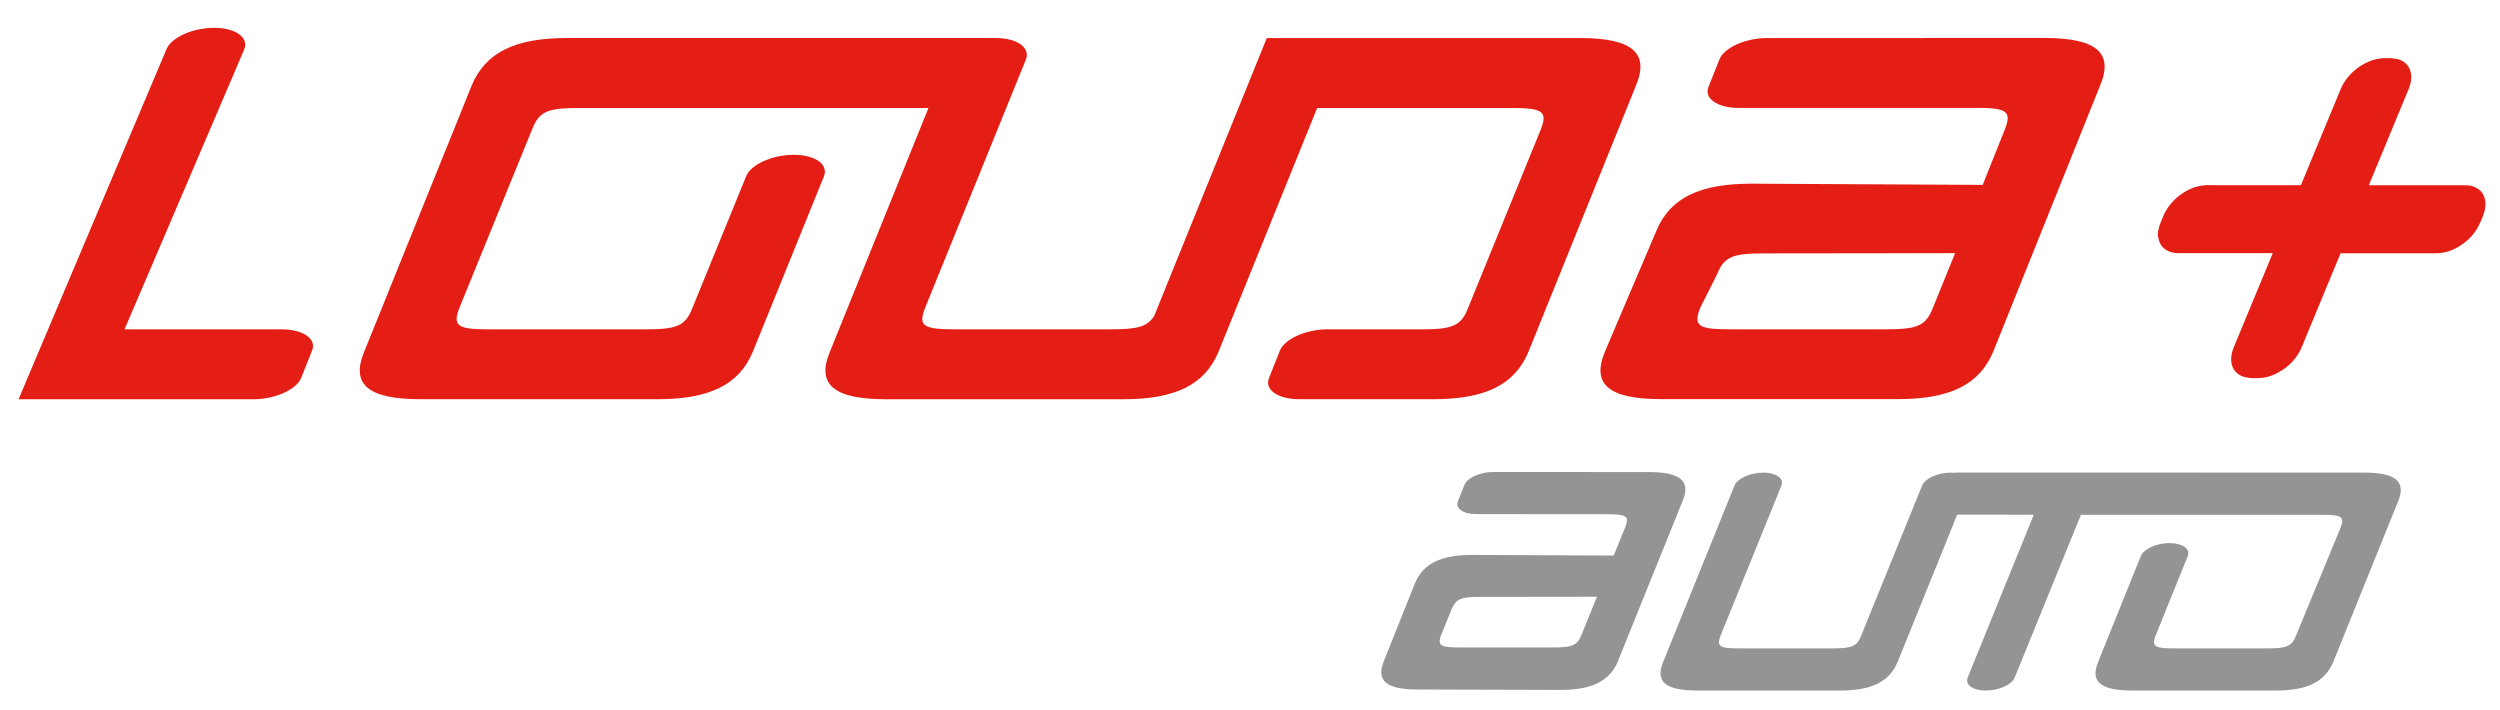
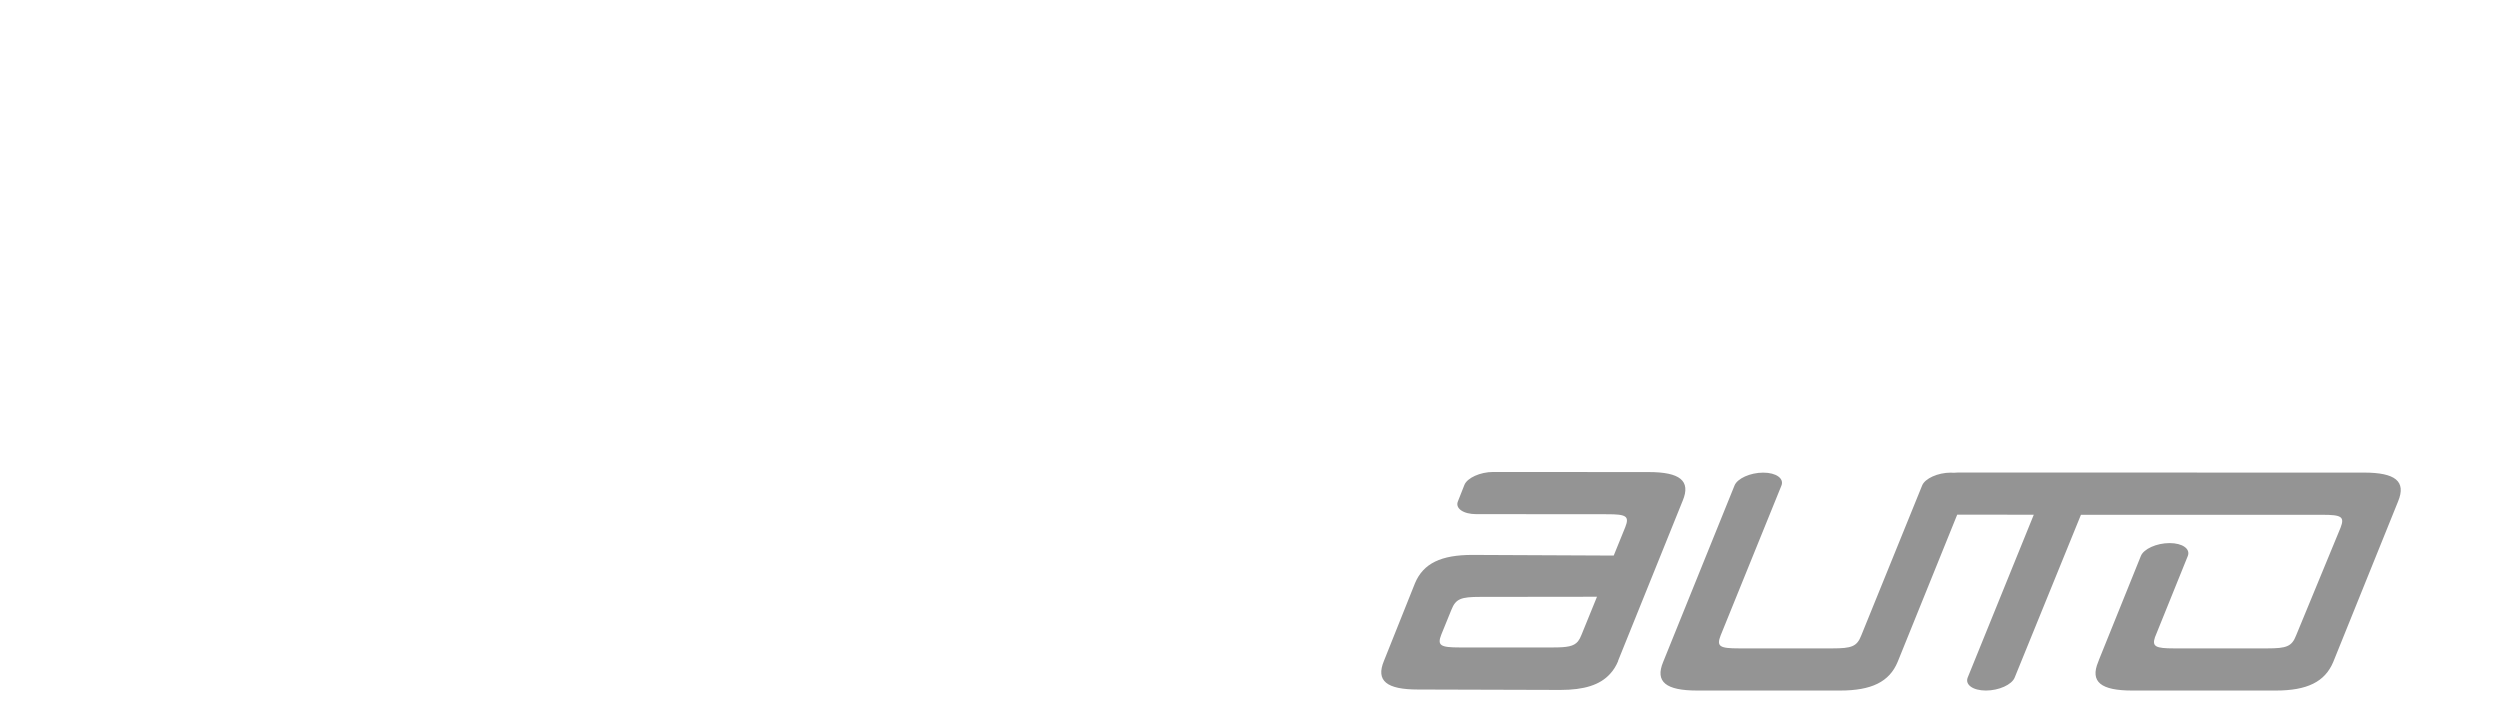
<svg xmlns="http://www.w3.org/2000/svg" viewBox="0 0 539 153" xml:space="preserve" style="fill-rule:evenodd;clip-rule:evenodd;stroke-linejoin:round;stroke-miterlimit:2">
-   <path style="fill:none" d="M-3.735-5.132h538.927v152.013H-3.735z" transform="translate(3.735 5.132)" />
-   <path d="M483.03 75.53h-1.73c-.1-.02-.21-.03-.31-.05-.39-.07-.8-.11-1.18-.22-1.63-.48-2.67-1.81-2.76-3.51-.05-1 .17-1.94.54-2.85l1.23-2.97c2.36-5.7 4.72-11.39 7.08-17.09.03-.08.06-.16.09-.26h-20.23c-.49 0-.98-.04-1.45-.16-1.65-.43-2.67-1.46-2.97-3.16-.01-.08-.06-.16-.09-.24v-1c.04-.17.09-.33.12-.5.12-.62.32-1.21.57-1.79.32-.75.59-1.53 1.01-2.24 1.09-1.88 2.62-3.32 4.51-4.36a9.38 9.38 0 0 1 4.7-1.21c6.53.02 13.05.01 19.58.01h.33c.05-.11.09-.2.12-.29 2.72-6.57 5.44-13.13 8.16-19.7.28-.67.54-1.34.92-1.96 1.15-1.89 2.72-3.32 4.68-4.34 1.14-.59 2.34-.99 3.63-1.05.07 0 .14-.03.2-.04h1.88c.09.02.19.03.28.05.28.04.57.06.85.12 1.04.24 1.9.77 2.48 1.69.47.74.62 1.56.59 2.43-.03.83-.25 1.61-.56 2.38-1.56 3.77-3.13 7.55-4.69 11.32-1.26 3.05-2.52 6.1-3.79 9.15-.03.07-.06.15-.09.25h20.99c.61.03 1.21.12 1.78.37 1.33.57 2.13 1.56 2.31 3.02 0 .04.03.08.04.12v1.15c-.02.06-.04.11-.05.17-.03.19-.04.38-.09.57-.31 1.2-.8 2.34-1.37 3.44-1.04 1.99-2.61 3.47-4.55 4.57-1.5.85-3.1 1.27-4.84 1.26-6.66-.02-13.31-.01-19.97-.01h-.34c-.05.11-.1.2-.13.3-2.54 6.12-5.07 12.25-7.61 18.37-.32.77-.6 1.55-.98 2.28-1.2 2.33-3.06 3.99-5.42 5.11-.88.42-1.82.7-2.8.8-.21 0-.44.03-.67.07Z" style="fill:#e41e14" transform="translate(4 6)" />
-   <path d="M50.68 80.08c4.63 0 9.27-2.1 10.26-4.62l2.32-5.83c1.1-2.53-1.88-4.62-6.51-4.62h-33.9L48.67 4.62C49.67 2.1 46.8 0 42.16 0s-9.27 2.1-10.27 4.62L0 80.08h50.68Zm241.5-15.07h10.08c6.84 0 8.72-.66 10.26-4.62L328.2 21.9c1.54-3.96.33-4.62-6.51-4.62h-41.71l-21.27 52.57c-2.98 7.15-9.38 10.23-20.53 10.23h-51.12c-11.15 0-15.12-3.08-12.14-10.23l21.26-52.57h-75.2c-6.85 0-8.72.66-10.26 4.62L95.04 60.39c-1.54 3.96-.33 4.62 6.52 4.62h33.46c6.84 0 8.72-.66 10.27-4.62L156.87 32c1-2.54 5.63-4.62 10.27-4.62s7.5 2.08 6.51 4.62l-15.34 37.84c-2.98 7.15-9.39 10.23-20.53 10.23H86.66c-11.15 0-15.12-3.08-12.14-10.23L97.7 12.43c2.98-7.15 9.38-10.23 20.52-10.23h90.4c.52-.05 1.53 0 2.06 0 4.63 0 7.5 2.09 6.51 4.62l-21.74 53.56c-1.55 3.96-.33 4.62 6.51 4.62h33.47c5.72 0 7.95-.49 9.44-2.95L269.12 2.2h67.46c11.15 0 15.12 3.08 12.14 10.23l-23.18 57.41c-2.98 7.15-9.38 10.23-20.52 10.23h-28.9c-4.63 0-7.6-2.09-6.5-4.62l2.31-5.83c1-2.53 5.63-4.62 10.26-4.62h9.99v.01ZM402.47 65h-33.41c-6.84 0-8.05-.66-6.5-4.62l3.59-7.13c1.55-3.96 3.43-4.62 10.27-4.62l41.1-.05-4.79 11.8c-1.55 3.96-3.42 4.62-10.26 4.62m34.19-62.82H411l.02.02h-34.06c-4.63 0-9.27 2.09-10.26 4.62l-2.32 5.83c-1.11 2.53 1.87 4.62 6.51 4.62h51.93l-.01-.02c5.9.07 6.92.86 5.45 4.61l-4.79 12c-13.95-.09-49.83-.26-49.83-.26-11.14 0-17.55 3.02-20.53 10.17l-11.09 26.05c-2.98 7.15.99 10.23 12.14 10.23h51.05c11.15 0 17.55-3.08 20.53-10.23L448.8 12.4c2.99-7.15-.99-10.22-12.14-10.22" style="fill:#e41e14;fill-rule:nonzero" transform="translate(4 6)" />
  <path d="m505.68 95.89-87.59-.01c-.3 0-.6.02-.89.05-.2-.01-.39-.03-.6-.03-2.79 0-5.59 1.26-6.19 2.78L397.29 131c-.93 2.39-2.06 2.79-6.2 2.79H370.9c-4.13 0-4.86-.4-3.93-2.79l13.11-32.32c.6-1.52-1.13-2.78-3.93-2.78-2.79 0-5.59 1.26-6.19 2.78l-15.38 38.03c-1.8 4.31.6 6.17 7.33 6.17h30.84c6.73 0 10.59-1.86 12.38-6.17l12.84-31.74h10.82l-.01.01h5.7l-14.25 35.11c-.6 1.53 1.13 2.79 3.93 2.79 2.8 0 5.59-1.26 6.2-2.79l14.29-35.1h52.04c4.13 0 4.86.4 3.93 2.79L491.04 131c-.93 2.39-2.06 2.79-6.19 2.79h-20.18c-3.88 0-4.74-.38-4.06-2.4l7.08-17.52c.6-1.53-1.13-2.78-3.93-2.78-2.79 0-5.59 1.26-6.19 2.78l-9.06 22.45h.01l-.15.39c-1.8 4.31.6 6.17 7.32 6.17h30.98c6.73 0 10.58-1.86 12.38-6.17l13.99-34.64c1.77-4.32-.63-6.18-7.36-6.18M306.75 130.8l2.17-5.33c.94-2.38 2.07-2.78 6.2-2.78l25.19-.03-3.35 8.23c-.22.57-.46 1.02-.75 1.39-.91 1.09-2.32 1.31-5.38 1.31h-20.15c-4.13 0-4.86-.41-3.93-2.79m52.04-28.84c1.8-4.31-.6-6.18-7.32-6.18l-33.54-.02c-2.79 0-5.59 1.27-6.2 2.78l-1.39 3.52c-.67 1.53 1.14 2.79 3.93 2.79l19.4.01 8.81.01c4.13 0 4.87.39 3.93 2.78l-2.49 6.13-30.47-.14c-6.72 0-10.58 1.8-12.38 6.11l-6.69 16.74c-1.8 4.32.6 6.17 7.32 6.17l30.73.09c5.1 0 8.54-1.07 10.7-3.46.73-.78 1.31-1.71 1.76-2.8l-.03-.02 13.93-34.51Z" style="fill:#949494;fill-rule:nonzero" transform="translate(4 6)" />
</svg>